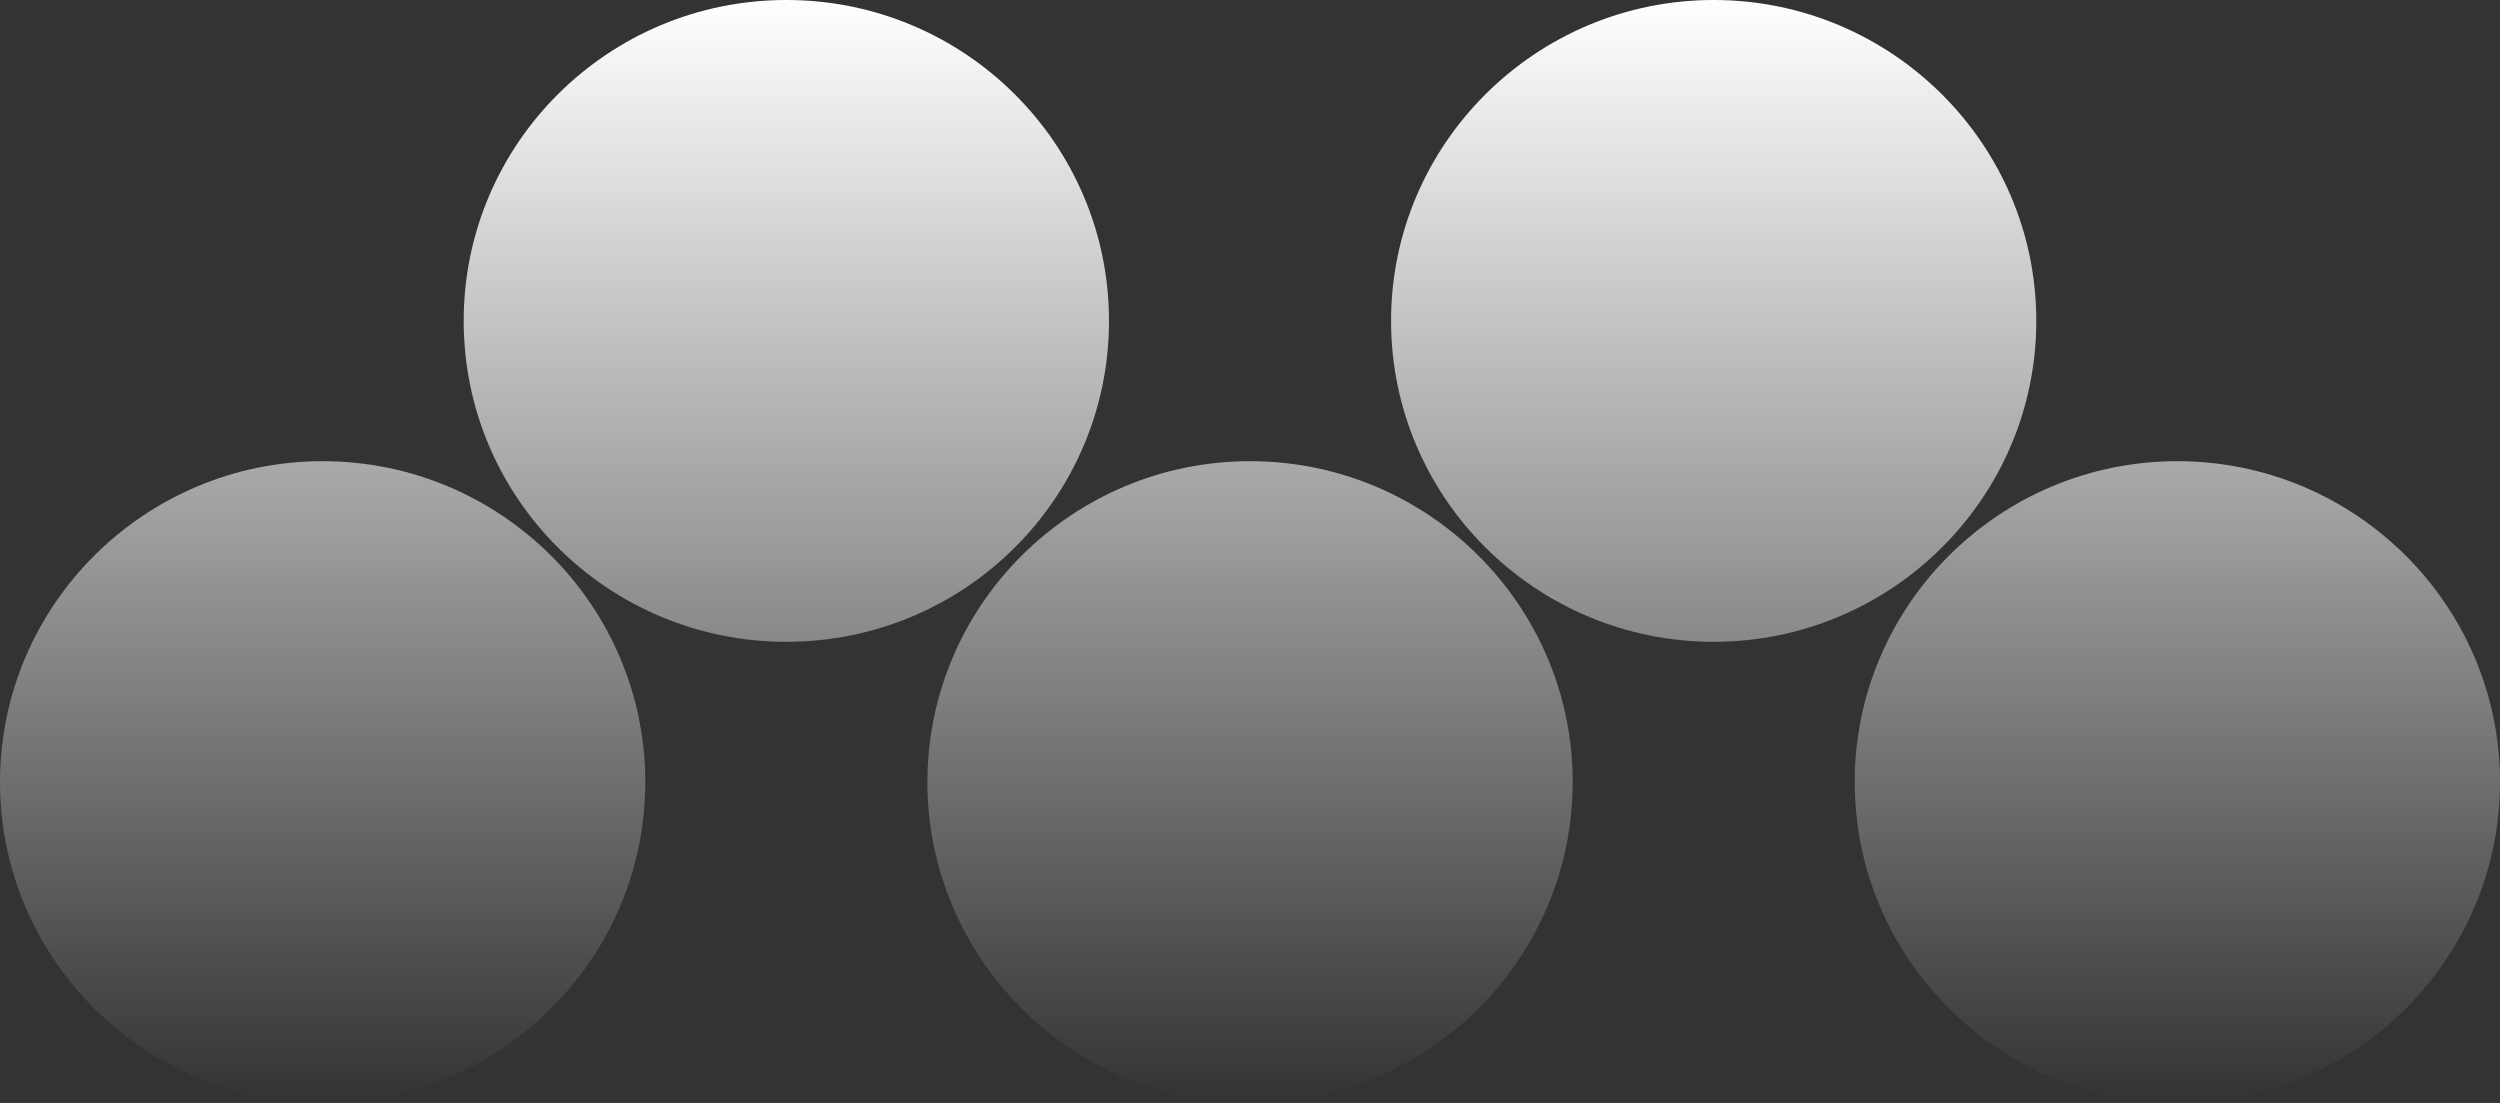
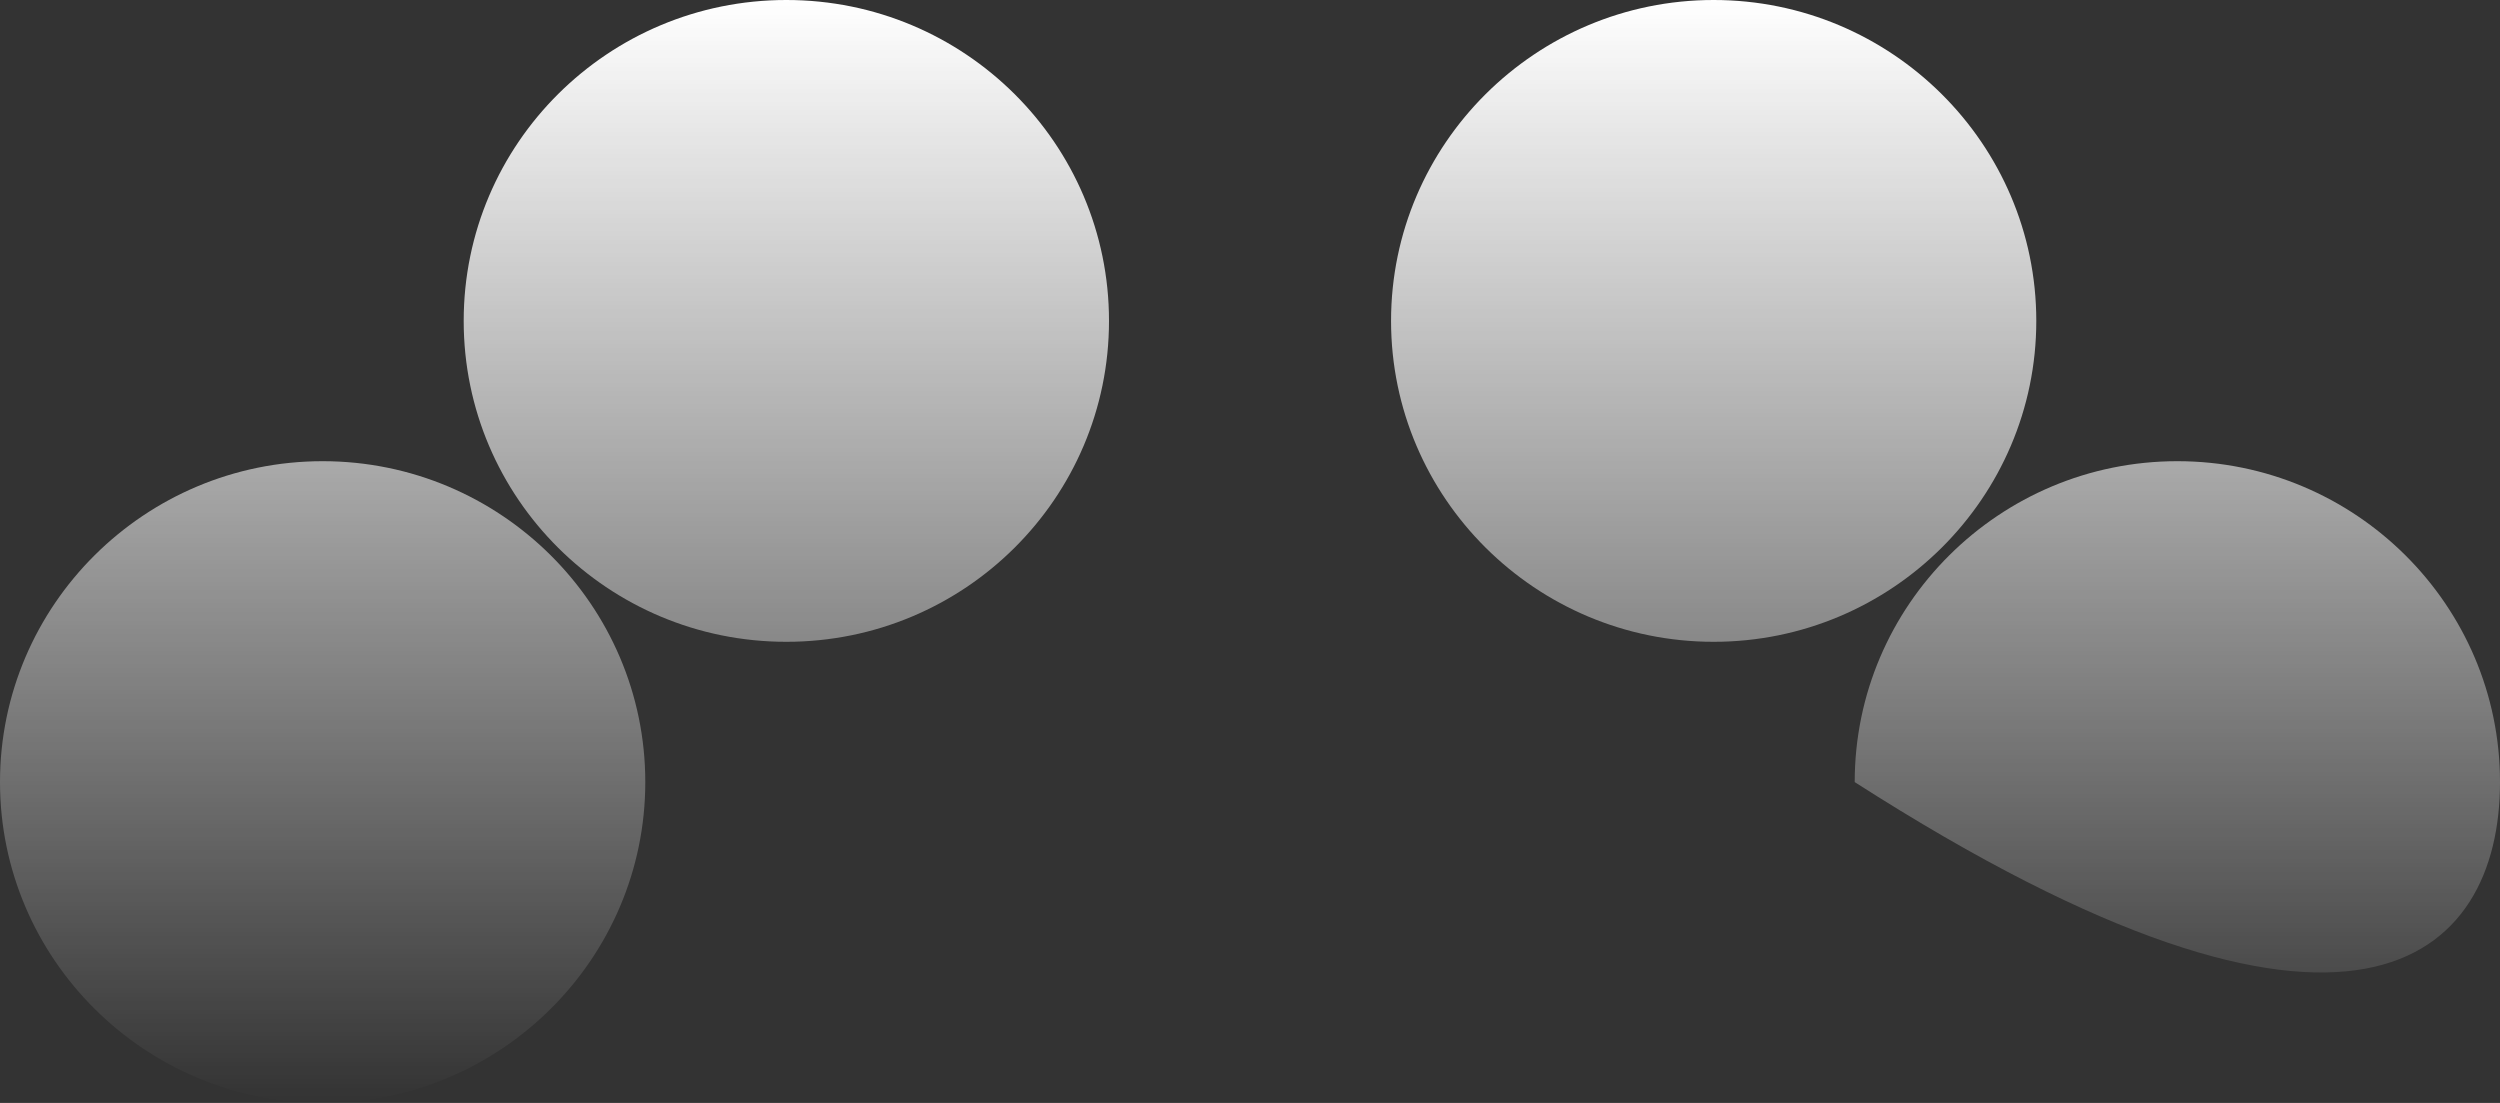
<svg xmlns="http://www.w3.org/2000/svg" width="170" height="75" viewBox="0 0 170 75" fill="none">
  <rect x="0" y="0" width="170" height="75" fill="#333333" stroke="none" />
  <path d="M43.88 53.182C43.88 41.15 34.038 31.361 21.94 31.361C9.842 31.361 0 41.15 0 53.182C0 65.21 9.842 75 21.94 75C34.038 75 43.88 65.211 43.88 53.182Z" fill="url(#paint0_linear_218_22312)" />
  <path d="M53.471 43.643C65.589 43.643 75.412 33.873 75.412 21.822C75.412 9.77 65.589 0 53.471 0C41.354 0 31.531 9.77 31.531 21.822C31.531 33.873 41.354 43.643 53.471 43.643Z" fill="url(#paint1_linear_218_22312)" />
-   <path d="M106.943 53.182C106.943 41.15 97.101 31.361 85.003 31.361C72.905 31.361 63.063 41.15 63.063 53.182C63.063 65.21 72.905 75 85.003 75C97.101 75 106.943 65.211 106.943 53.182Z" fill="url(#paint2_linear_218_22312)" />
  <path d="M94.592 21.822C94.592 33.854 104.434 43.643 116.528 43.643C128.626 43.643 138.468 33.854 138.468 21.822C138.468 9.789 128.626 0 116.528 0C104.435 0 94.592 9.789 94.592 21.822Z" fill="url(#paint3_linear_218_22312)" />
-   <path d="M126.12 53.182C126.12 65.21 135.962 75 148.06 75C160.158 75 170 65.211 170 53.182C170 41.15 160.158 31.361 148.06 31.361C135.962 31.361 126.12 41.15 126.12 53.182Z" fill="url(#paint4_linear_218_22312)" />
+   <path d="M126.12 53.182C160.158 75 170 65.211 170 53.182C170 41.15 160.158 31.361 148.06 31.361C135.962 31.361 126.12 41.15 126.12 53.182Z" fill="url(#paint4_linear_218_22312)" />
  <defs>
    <linearGradient id="paint0_linear_218_22312" x1="85" y1="0" x2="85" y2="75" gradientUnits="userSpaceOnUse">
      <stop stop-color="white" />
      <stop offset="1" stop-color="white" stop-opacity="0" />
    </linearGradient>
    <linearGradient id="paint1_linear_218_22312" x1="85" y1="0" x2="85" y2="75" gradientUnits="userSpaceOnUse">
      <stop stop-color="white" />
      <stop offset="1" stop-color="white" stop-opacity="0" />
    </linearGradient>
    <linearGradient id="paint2_linear_218_22312" x1="85" y1="0" x2="85" y2="75" gradientUnits="userSpaceOnUse">
      <stop stop-color="white" />
      <stop offset="1" stop-color="white" stop-opacity="0" />
    </linearGradient>
    <linearGradient id="paint3_linear_218_22312" x1="85" y1="0" x2="85" y2="75" gradientUnits="userSpaceOnUse">
      <stop stop-color="white" />
      <stop offset="1" stop-color="white" stop-opacity="0" />
    </linearGradient>
    <linearGradient id="paint4_linear_218_22312" x1="85" y1="0" x2="85" y2="75" gradientUnits="userSpaceOnUse">
      <stop stop-color="white" />
      <stop offset="1" stop-color="white" stop-opacity="0" />
    </linearGradient>
  </defs>
</svg>